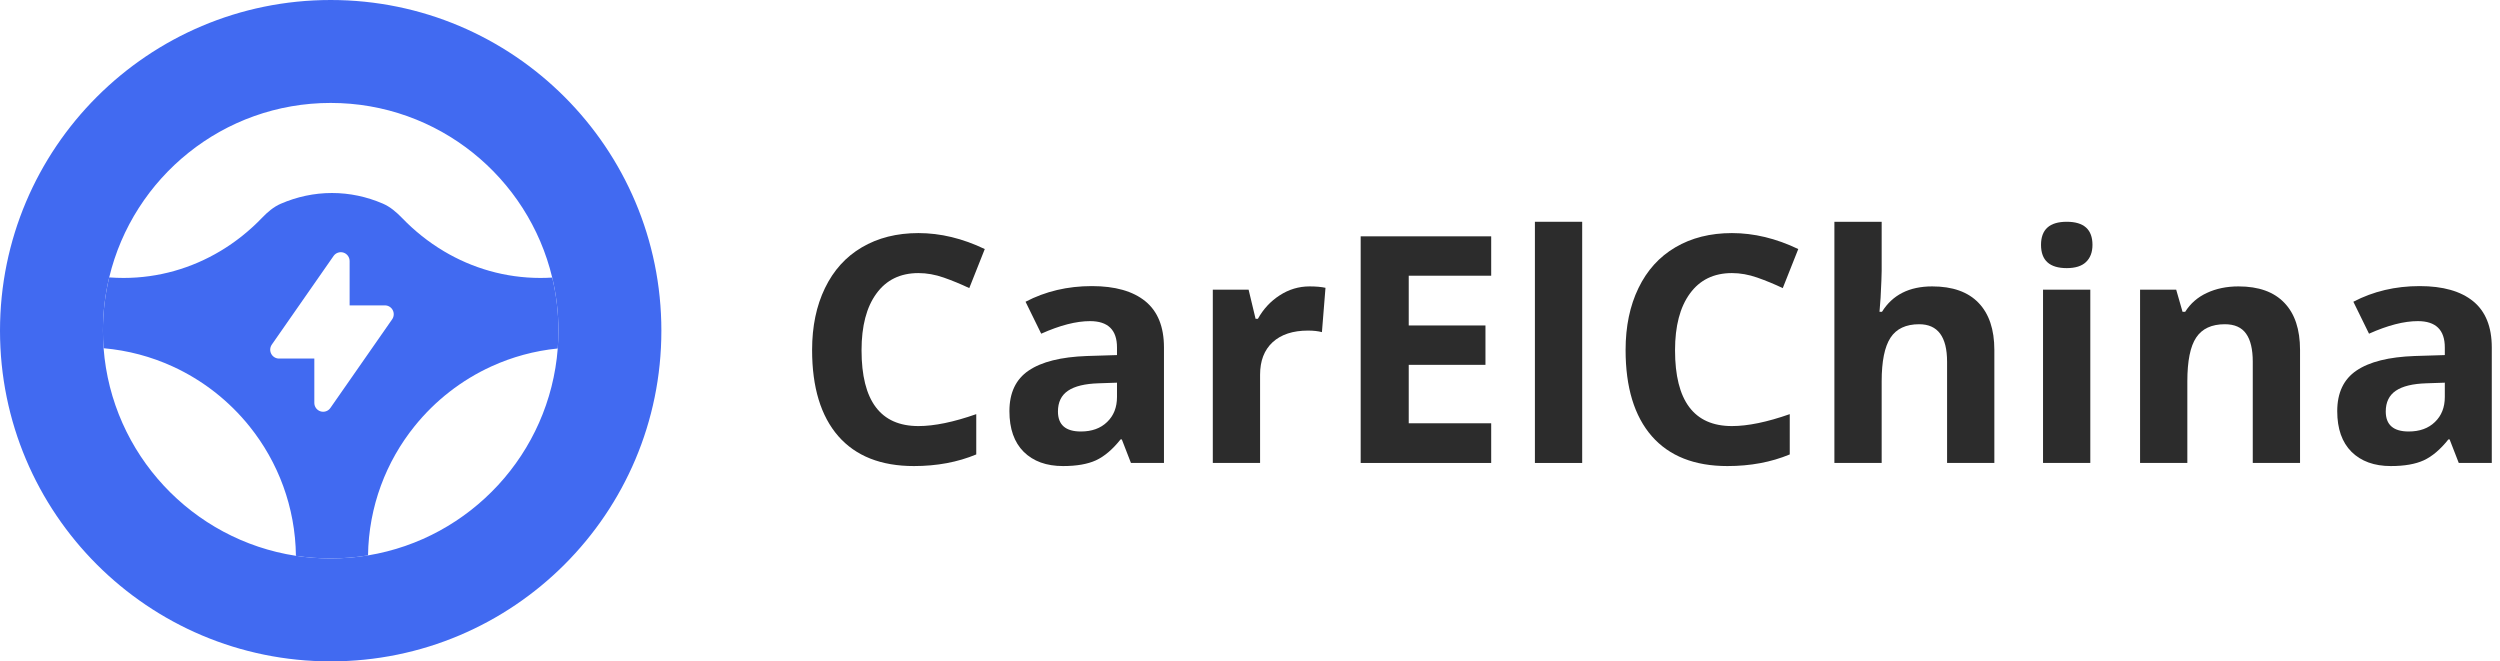
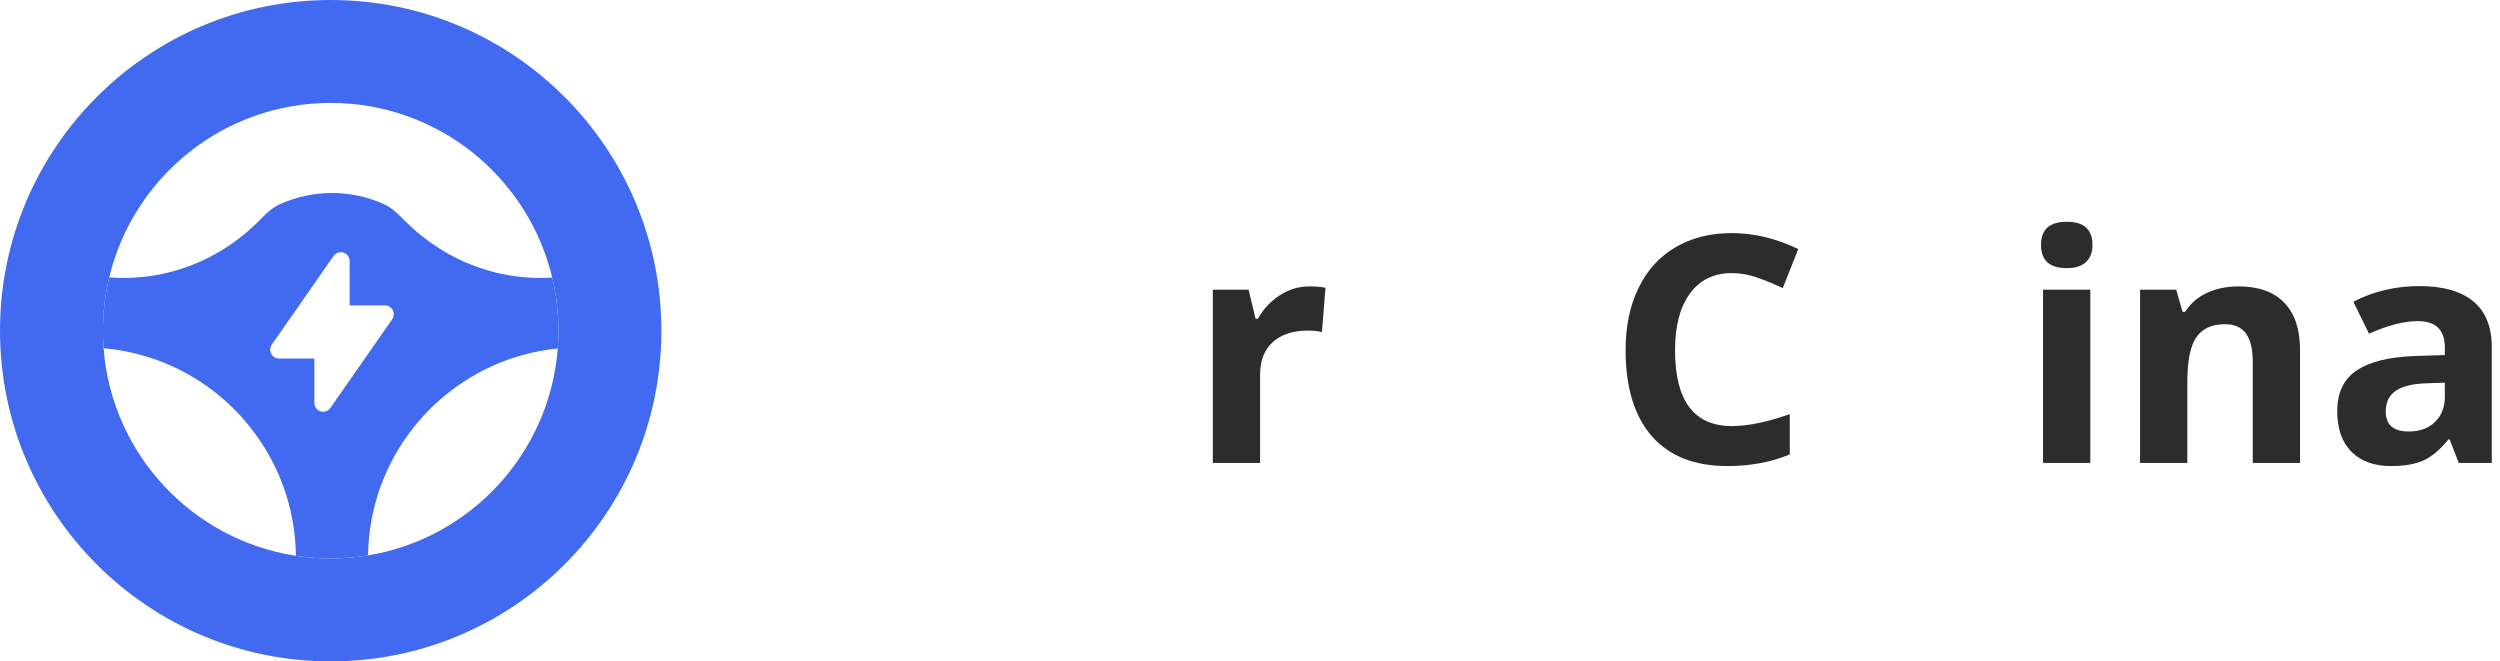
<svg xmlns="http://www.w3.org/2000/svg" width="189" height="50" viewBox="0 0 189 50" fill="none">
-   <path d="M69.434 20.645C68.066 20.645 67.008 21.16 66.258 22.191C65.508 23.215 65.133 24.645 65.133 26.48C65.133 30.301 66.566 32.211 69.434 32.211C70.637 32.211 72.094 31.91 73.805 31.309V34.355C72.398 34.941 70.828 35.234 69.094 35.234C66.602 35.234 64.695 34.48 63.375 32.973C62.055 31.457 61.395 29.285 61.395 26.457C61.395 24.676 61.719 23.117 62.367 21.781C63.016 20.438 63.945 19.41 65.156 18.699C66.375 17.98 67.801 17.621 69.434 17.621C71.098 17.621 72.769 18.023 74.449 18.828L73.277 21.781C72.637 21.477 71.992 21.211 71.344 20.984C70.695 20.758 70.059 20.645 69.434 20.645Z" fill="#2C2C2C" />
-   <path d="M85.5 35L84.809 33.219H84.715C84.113 33.977 83.492 34.504 82.852 34.801C82.219 35.09 81.391 35.234 80.367 35.234C79.109 35.234 78.117 34.875 77.391 34.156C76.672 33.438 76.312 32.414 76.312 31.086C76.312 29.695 76.797 28.672 77.766 28.016C78.742 27.352 80.211 26.984 82.172 26.914L84.445 26.844V26.27C84.445 24.941 83.766 24.277 82.406 24.277C81.359 24.277 80.129 24.594 78.715 25.227L77.531 22.812C79.039 22.023 80.711 21.629 82.547 21.629C84.305 21.629 85.652 22.012 86.59 22.777C87.527 23.543 87.996 24.707 87.996 26.27V35H85.5ZM84.445 28.93L83.062 28.977C82.023 29.008 81.25 29.195 80.742 29.539C80.234 29.883 79.981 30.406 79.981 31.109C79.981 32.117 80.559 32.621 81.715 32.621C82.543 32.621 83.203 32.383 83.695 31.906C84.195 31.43 84.445 30.797 84.445 30.008V28.93Z" fill="#2C2C2C" />
  <path d="M99 21.652C99.484 21.652 99.887 21.688 100.207 21.758L99.938 25.109C99.648 25.031 99.297 24.992 98.883 24.992C97.742 24.992 96.852 25.285 96.211 25.871C95.578 26.457 95.262 27.277 95.262 28.332V35H91.688V21.898H94.394L94.922 24.102H95.098C95.504 23.367 96.051 22.777 96.738 22.332C97.434 21.879 98.188 21.652 99 21.652Z" fill="#2C2C2C" />
-   <path d="M112.734 35H102.867V17.867H112.734V20.844H106.5V24.605H112.301V27.582H106.5V32H112.734V35Z" fill="#2C2C2C" />
-   <path d="M119.613 35H116.039V16.766H119.613V35Z" fill="#2C2C2C" />
  <path d="M130.934 20.645C129.566 20.645 128.508 21.16 127.758 22.191C127.008 23.215 126.633 24.645 126.633 26.48C126.633 30.301 128.066 32.211 130.934 32.211C132.137 32.211 133.594 31.91 135.305 31.309V34.355C133.898 34.941 132.328 35.234 130.594 35.234C128.102 35.234 126.195 34.48 124.875 32.973C123.555 31.457 122.895 29.285 122.895 26.457C122.895 24.676 123.219 23.117 123.867 21.781C124.516 20.438 125.445 19.41 126.656 18.699C127.875 17.98 129.301 17.621 130.934 17.621C132.598 17.621 134.27 18.023 135.949 18.828L134.777 21.781C134.137 21.477 133.492 21.211 132.844 20.984C132.195 20.758 131.559 20.645 130.934 20.645Z" fill="#2C2C2C" />
-   <path d="M150.773 35H147.199V27.348C147.199 25.457 146.496 24.512 145.09 24.512C144.09 24.512 143.367 24.852 142.922 25.531C142.477 26.211 142.254 27.312 142.254 28.836V35H138.68V16.766H142.254V20.48C142.254 20.77 142.227 21.449 142.172 22.52L142.09 23.574H142.277C143.074 22.293 144.34 21.652 146.074 21.652C147.613 21.652 148.781 22.066 149.578 22.895C150.375 23.723 150.773 24.91 150.773 26.457V35Z" fill="#2C2C2C" />
  <path d="M154.301 18.512C154.301 17.348 154.949 16.766 156.246 16.766C157.543 16.766 158.191 17.348 158.191 18.512C158.191 19.066 158.027 19.5 157.699 19.812C157.379 20.117 156.895 20.27 156.246 20.27C154.949 20.27 154.301 19.684 154.301 18.512ZM158.027 35H154.453V21.898H158.027V35Z" fill="#2C2C2C" />
  <path d="M173.883 35H170.309V27.348C170.309 26.402 170.141 25.695 169.805 25.227C169.469 24.75 168.934 24.512 168.199 24.512C167.199 24.512 166.477 24.848 166.031 25.52C165.586 26.184 165.363 27.289 165.363 28.836V35H161.789V21.898H164.52L165 23.574H165.199C165.598 22.941 166.145 22.465 166.84 22.145C167.543 21.816 168.34 21.652 169.23 21.652C170.754 21.652 171.91 22.066 172.699 22.895C173.488 23.715 173.883 24.902 173.883 26.457V35Z" fill="#2C2C2C" />
  <path d="M185.883 35L185.191 33.219H185.098C184.496 33.977 183.875 34.504 183.234 34.801C182.602 35.09 181.773 35.234 180.75 35.234C179.492 35.234 178.5 34.875 177.773 34.156C177.055 33.438 176.695 32.414 176.695 31.086C176.695 29.695 177.18 28.672 178.148 28.016C179.125 27.352 180.594 26.984 182.555 26.914L184.828 26.844V26.27C184.828 24.941 184.148 24.277 182.789 24.277C181.742 24.277 180.512 24.594 179.098 25.227L177.914 22.812C179.422 22.023 181.094 21.629 182.93 21.629C184.688 21.629 186.035 22.012 186.973 22.777C187.91 23.543 188.379 24.707 188.379 26.27V35H185.883ZM184.828 28.93L183.445 28.977C182.406 29.008 181.633 29.195 181.125 29.539C180.617 29.883 180.363 30.406 180.363 31.109C180.363 32.117 180.941 32.621 182.098 32.621C182.926 32.621 183.586 32.383 184.078 31.906C184.578 31.43 184.828 30.797 184.828 30.008V28.93Z" fill="#2C2C2C" />
  <path fill-rule="evenodd" clip-rule="evenodd" d="M50 25C50 38.807 38.807 50 25 50C11.193 50 0 38.807 0 25C0 11.193 11.193 0 25 0C38.807 0 50 11.193 50 25ZM22.372 42.019C14.538 40.819 8.443 34.339 7.832 26.326C7.799 25.889 7.782 25.446 7.782 25C7.782 23.612 7.946 22.263 8.256 20.971C10.07 13.405 16.878 7.782 25 7.782C33.126 7.782 39.938 13.412 41.747 20.984C42.055 22.272 42.218 23.617 42.218 25C42.218 25.453 42.2 25.901 42.166 26.345C41.553 34.283 35.557 40.712 27.823 41.988C26.904 42.139 25.961 42.218 25 42.218C24.107 42.218 23.229 42.15 22.372 42.019Z" fill="#416AF1" />
  <path fill-rule="evenodd" clip-rule="evenodd" d="M37.159 27.696C34.886 28.733 32.9 30.288 31.35 32.21C29.187 34.892 27.875 38.287 27.823 41.988C26.904 42.139 25.961 42.218 25 42.218C24.107 42.218 23.229 42.15 22.372 42.019C22.327 38.322 21.024 34.927 18.872 32.244C17.318 30.306 15.321 28.739 13.035 27.696C11.426 26.962 9.674 26.488 7.832 26.326C7.799 25.889 7.782 25.446 7.782 25C7.782 23.612 7.946 22.263 8.256 20.971C8.614 20.998 8.975 21.012 9.339 21.012C11.993 21.012 14.487 20.276 16.649 18.986C17.809 18.294 18.873 17.443 19.816 16.46C20.227 16.032 20.683 15.639 21.227 15.403C22.444 14.877 23.745 14.591 25.097 14.591C26.436 14.591 27.725 14.871 28.931 15.388C29.501 15.631 29.975 16.043 30.405 16.488C31.342 17.459 32.397 18.301 33.545 18.986C35.708 20.276 38.201 21.012 40.856 21.012C41.155 21.012 41.452 21.002 41.747 20.984C42.055 22.272 42.218 23.617 42.218 25C42.218 25.453 42.2 25.901 42.166 26.345C40.396 26.522 38.711 26.988 37.159 27.696ZM26.302 19.339C26.218 19.224 26.1 19.139 25.964 19.096C25.829 19.054 25.684 19.056 25.549 19.102C25.415 19.148 25.299 19.235 25.217 19.352L20.548 26.053C20.479 26.154 20.437 26.271 20.429 26.394C20.422 26.516 20.447 26.638 20.504 26.747C20.56 26.856 20.645 26.947 20.749 27.01C20.854 27.074 20.973 27.107 21.095 27.107H23.763V30.458C23.763 30.601 23.808 30.739 23.892 30.855C23.976 30.97 24.095 31.055 24.23 31.098C24.365 31.14 24.511 31.139 24.645 31.093C24.78 31.047 24.896 30.959 24.977 30.842L29.646 24.141C29.716 24.04 29.757 23.922 29.765 23.8C29.773 23.678 29.747 23.555 29.691 23.447C29.635 23.338 29.55 23.247 29.445 23.183C29.341 23.12 29.221 23.086 29.099 23.087H26.431V19.736C26.431 19.593 26.386 19.454 26.302 19.339Z" fill="#416AF1" />
</svg>